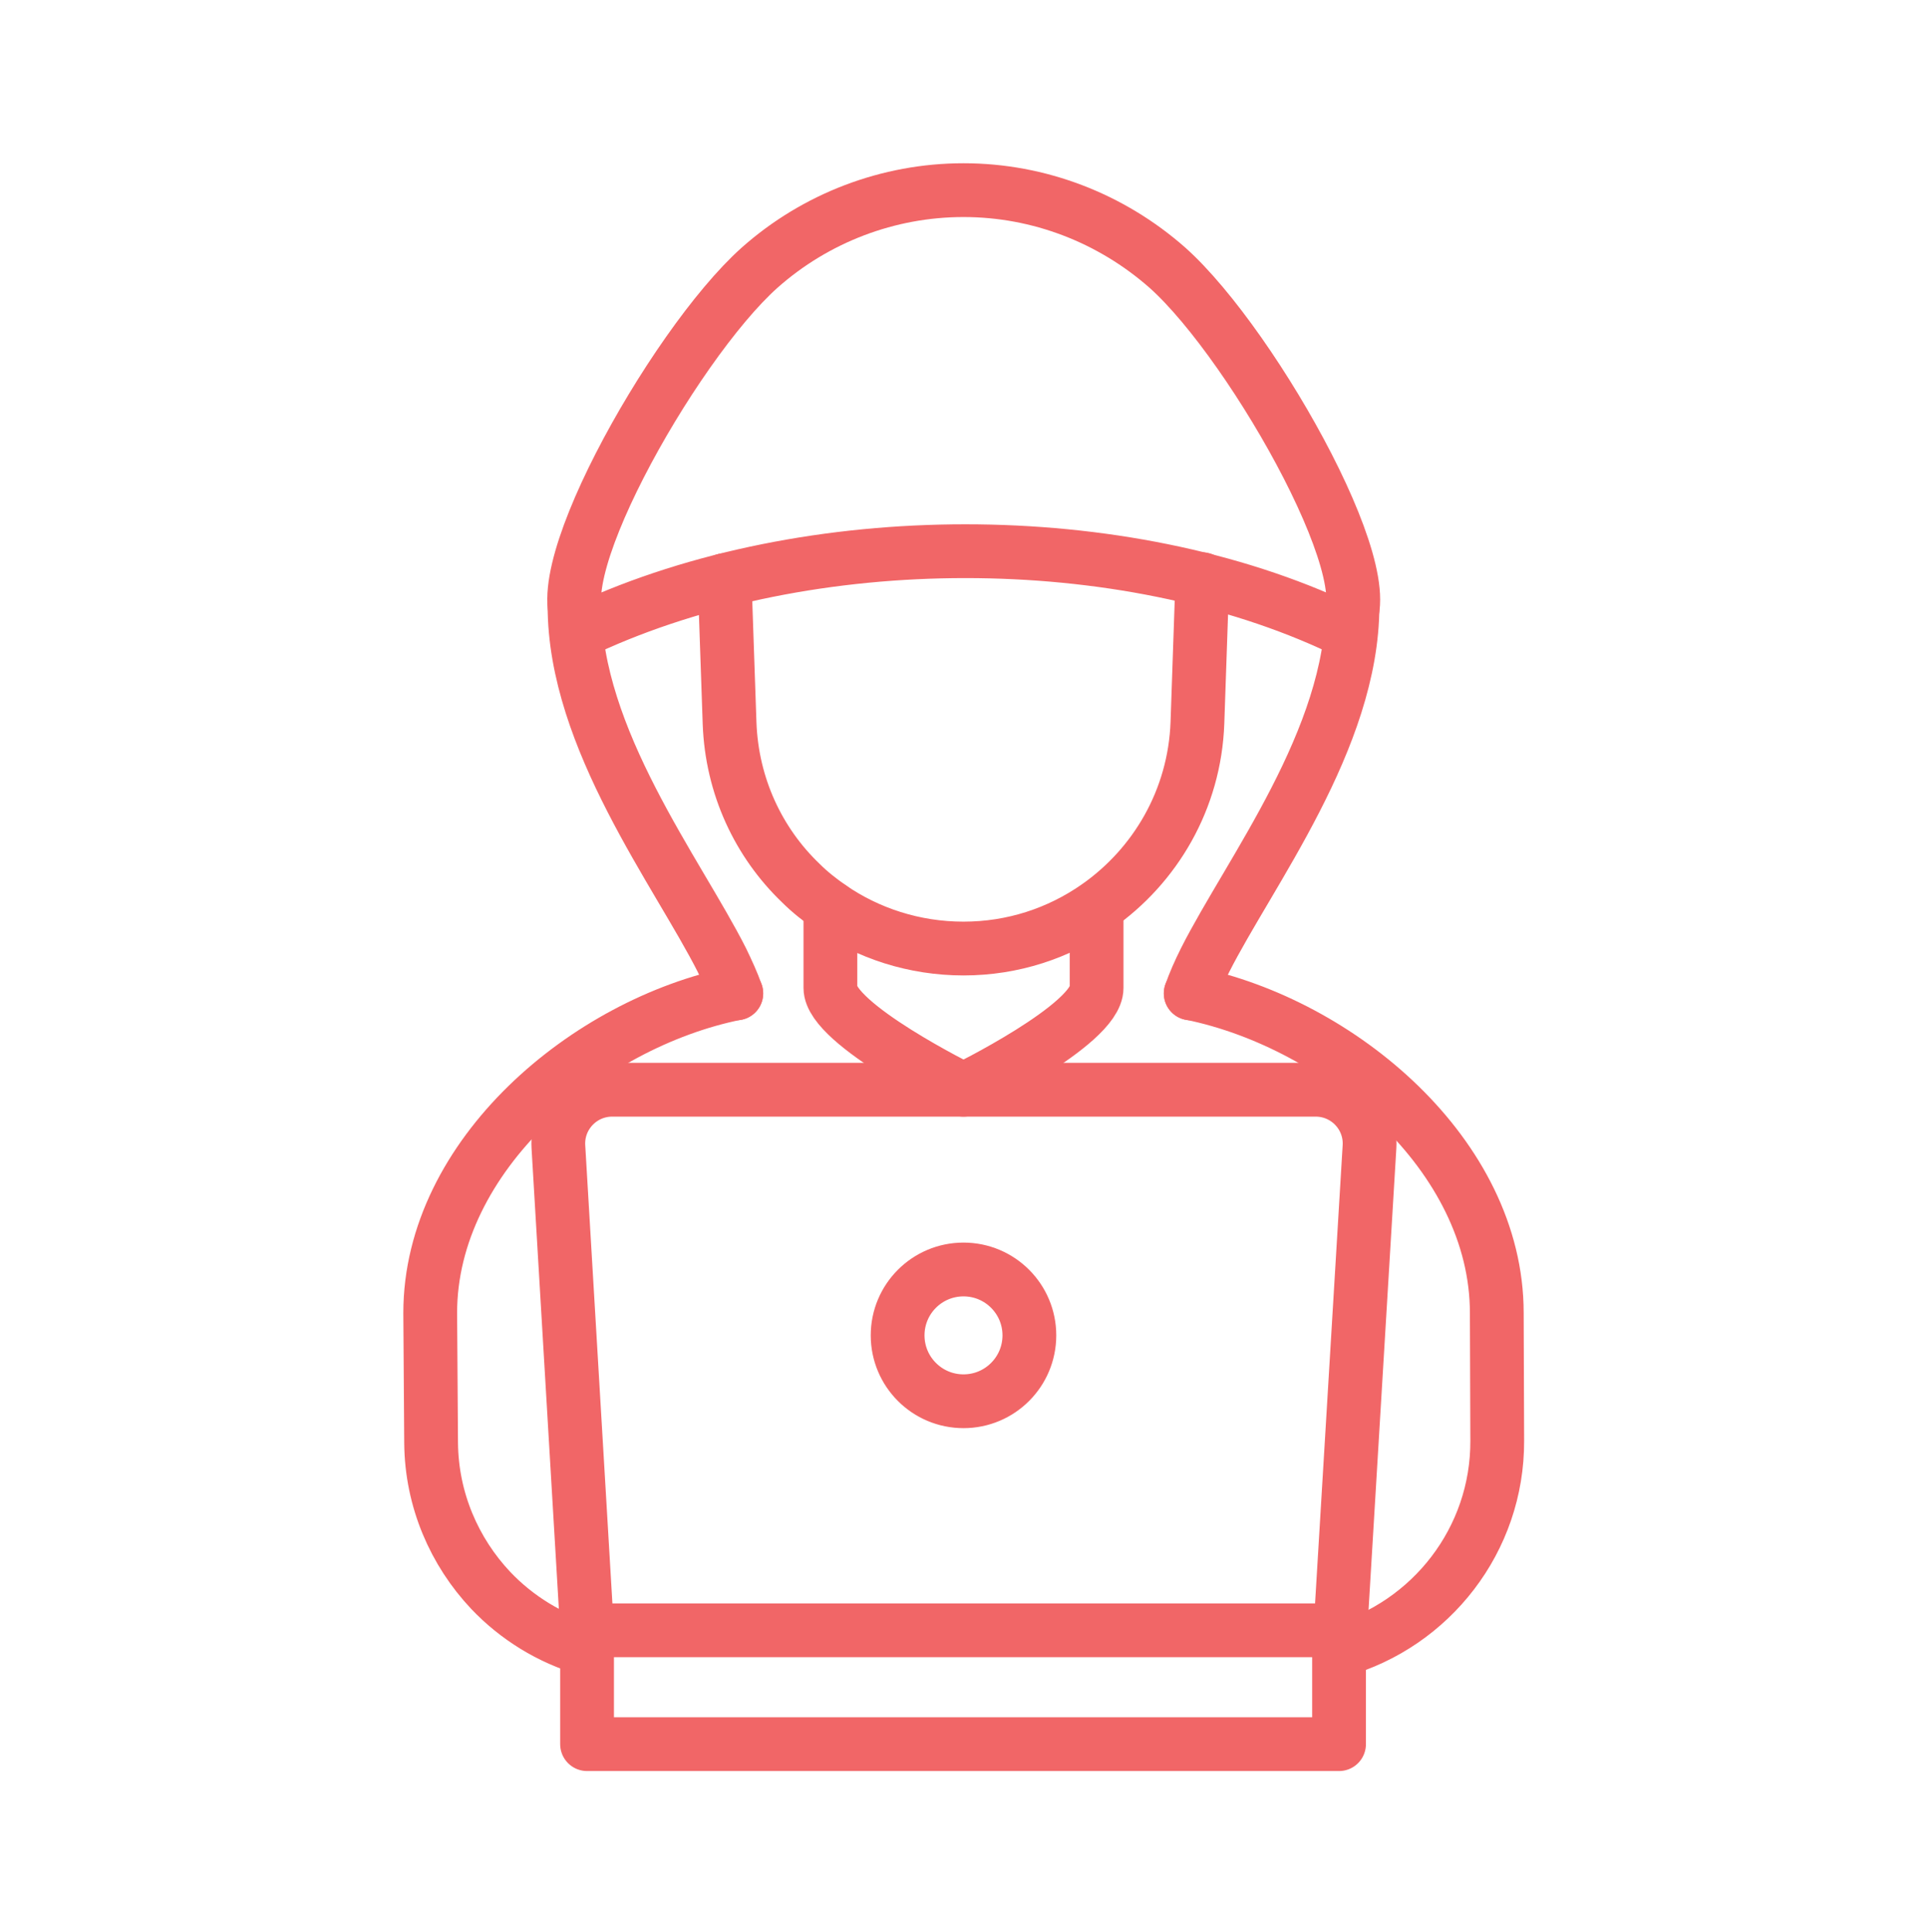
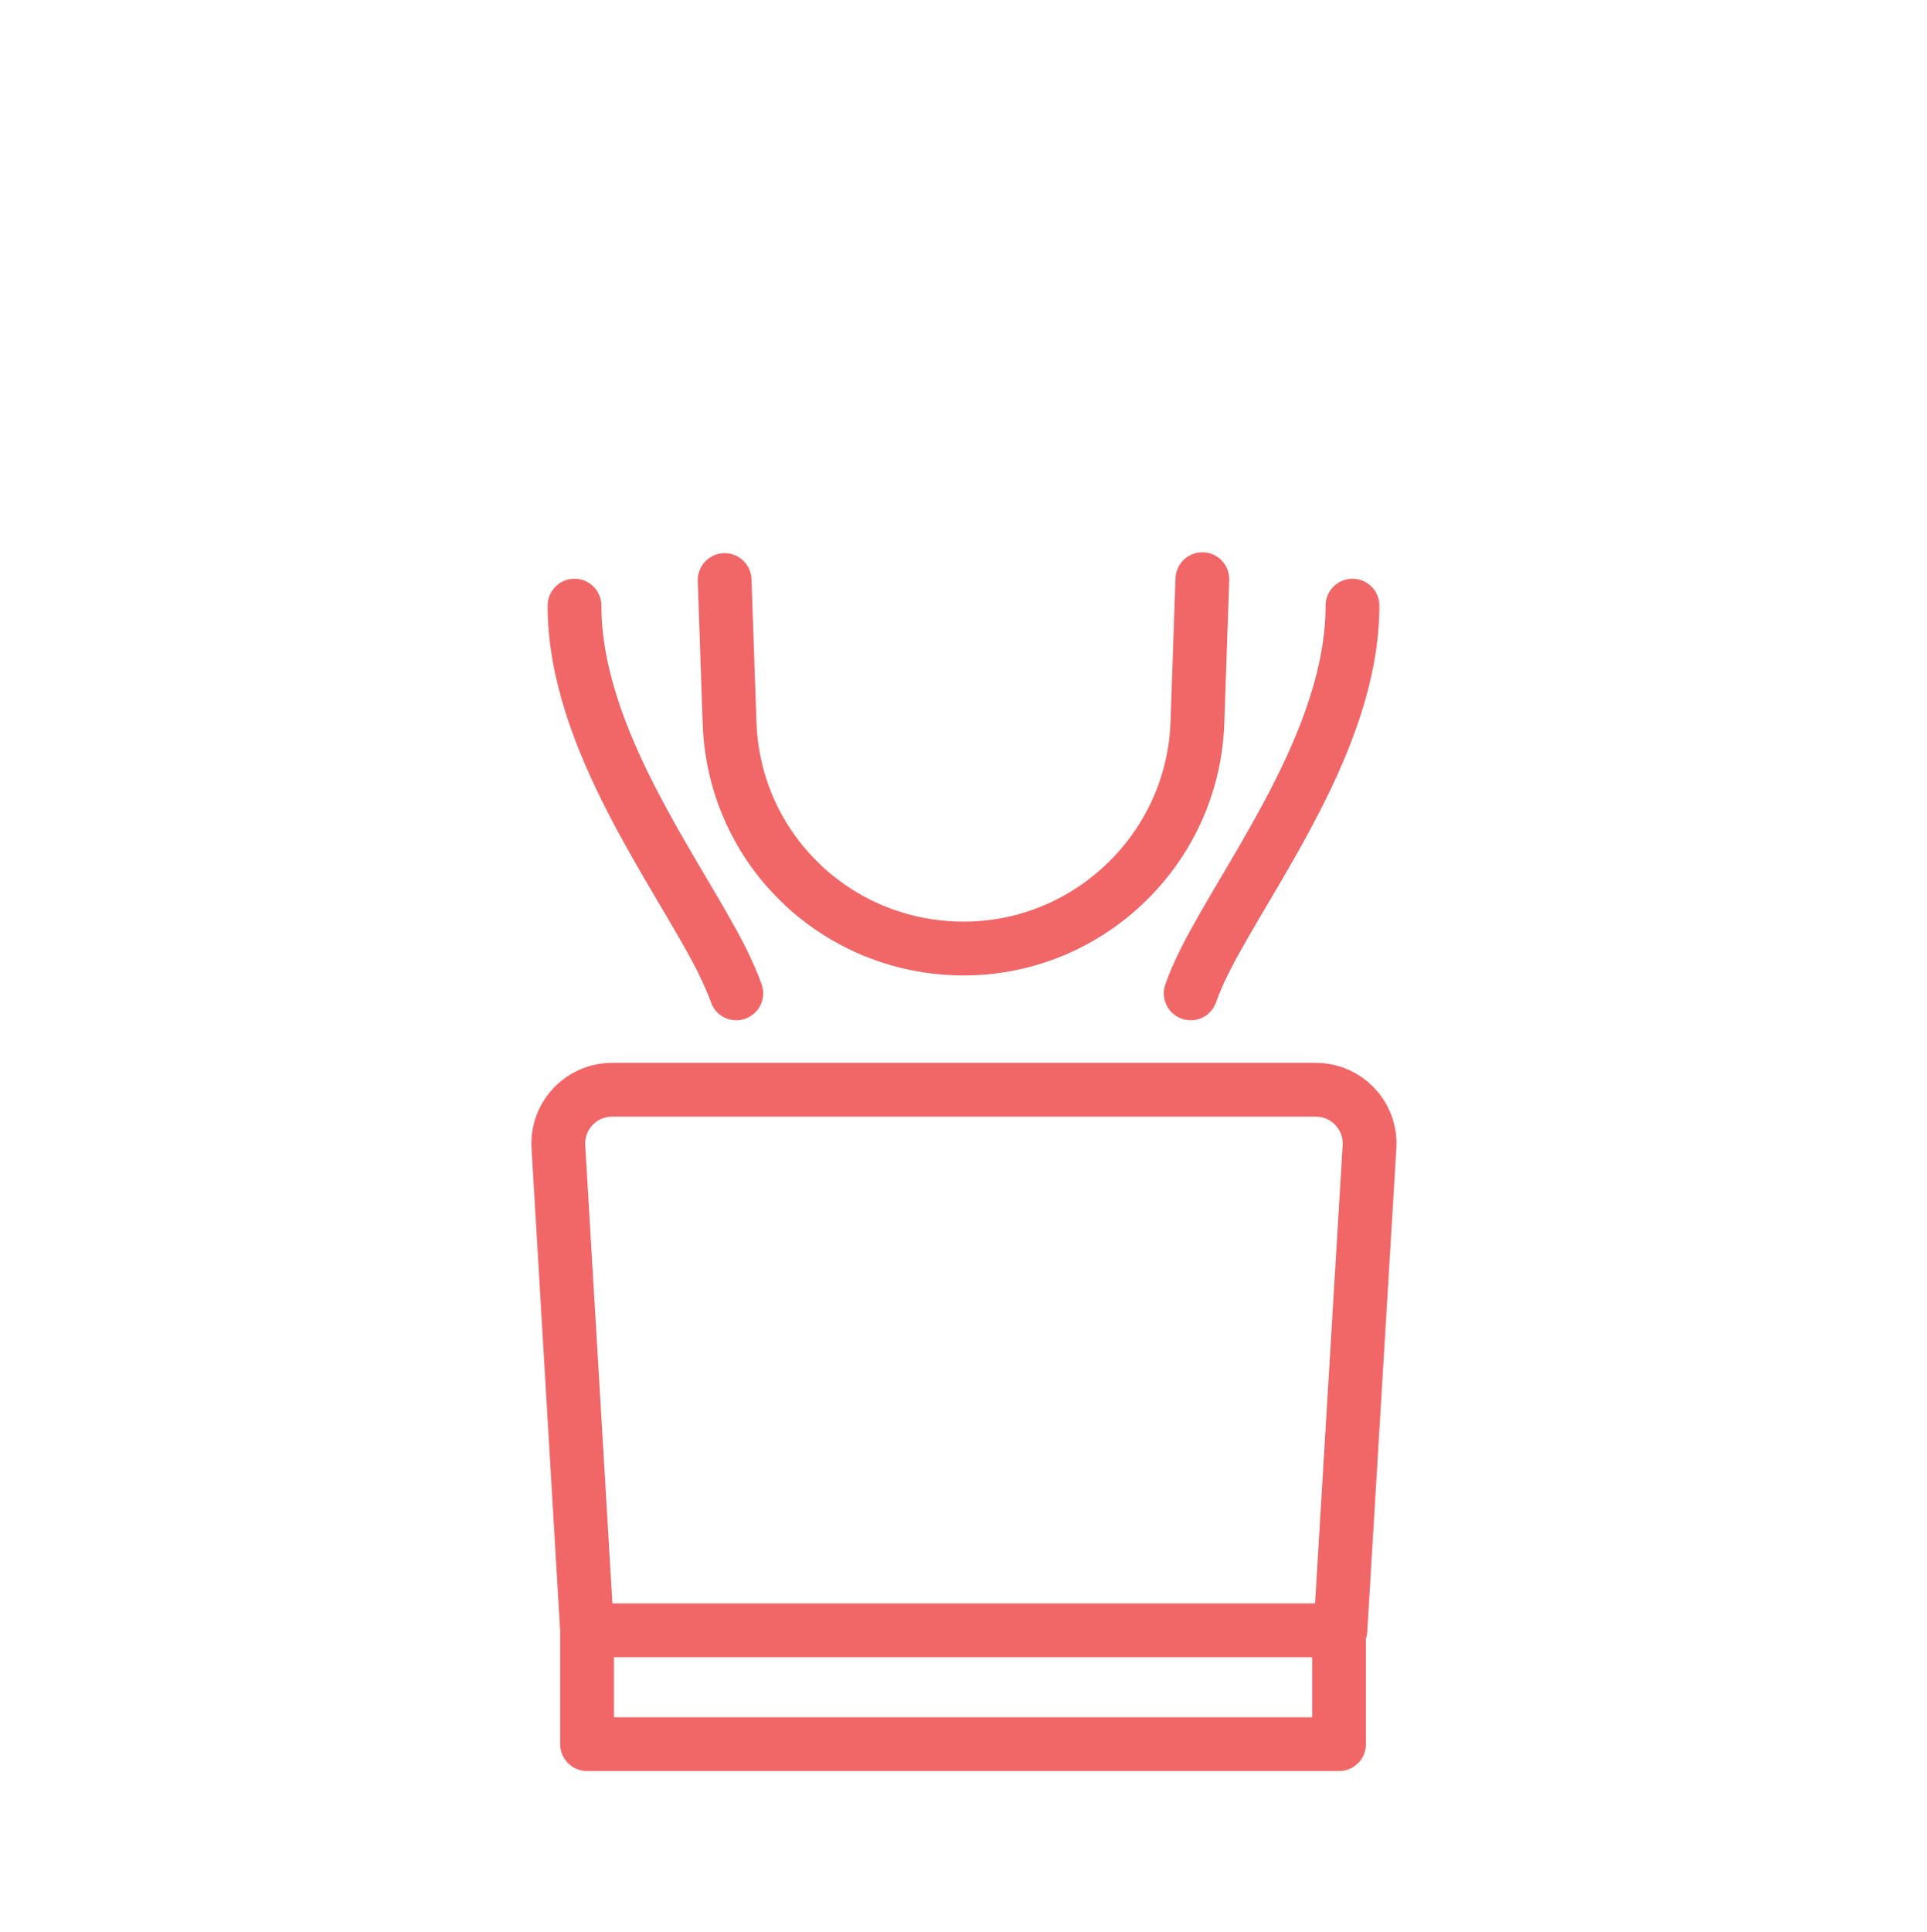
<svg xmlns="http://www.w3.org/2000/svg" width="430" height="431" fill="none" viewBox="0 0 430 431">
  <g stroke="#f16667" stroke-linecap="round" stroke-linejoin="round" stroke-miterlimit="10" stroke-width="12">
-     <path d="M131 367.922c-8.3-2.4-15.7-7-21.5-13.1-8.1-8.6-13.2-20.2-13.3-32.9l-.2-29c0-35.2 35-64.6 68.2-71.3h.1m101.4 0h.1c33.2 6.8 68.2 36.1 68.2 71.3l.1 28.5c.1 22.1-14.8 41-35.3 46.8m-54.1-165.8v18c0 8.2-29.7 22.7-29.7 22.7s-29.7-14.6-29.7-22.7v-18" />
    <path d="m161.7 129.422 1.1 31.9c.5 14.1 6.5 26.7 15.9 35.7 2 2 4.3 3.8 6.6 5.4 8.4 5.8 18.7 9.2 29.7 9.2s21.2-3.4 29.7-9.3c13.1-9.1 21.9-24 22.5-41.1l1.1-32" />
-     <path d="M299.2 140.222c-48.6-23-118.7-23-168.4 0-12-7.2 19.1-63 38.7-80.5 12.5-11.1 28.7-17.3 45.5-17.3s32.9 6.2 45.5 17.3c19.6 17.5 51 73.8 38.7 80.5" />
    <path d="M164.3 221.622c-.8-2.3-1.9-4.7-3.2-7.4-9.9-19.6-32.9-49.4-32.9-79.1m137.5 86.5c.8-2.3 1.9-4.8 3.2-7.4 9.9-19.6 32.9-49.4 32.9-79.1m-3 228.6v25.4H131v-25.4m168.1 0H131l-6.4-107.9c-.4-6.9 5.1-12.7 12-12.7h157c6.9 0 12.4 5.8 12 12.7z" />
-     <path d="M215 312.622c8.119 0 14.7-6.582 14.7-14.7 0-8.119-6.581-14.7-14.7-14.7s-14.7 6.581-14.7 14.7 6.581 14.7 14.7 14.7" />
  </g>
</svg>